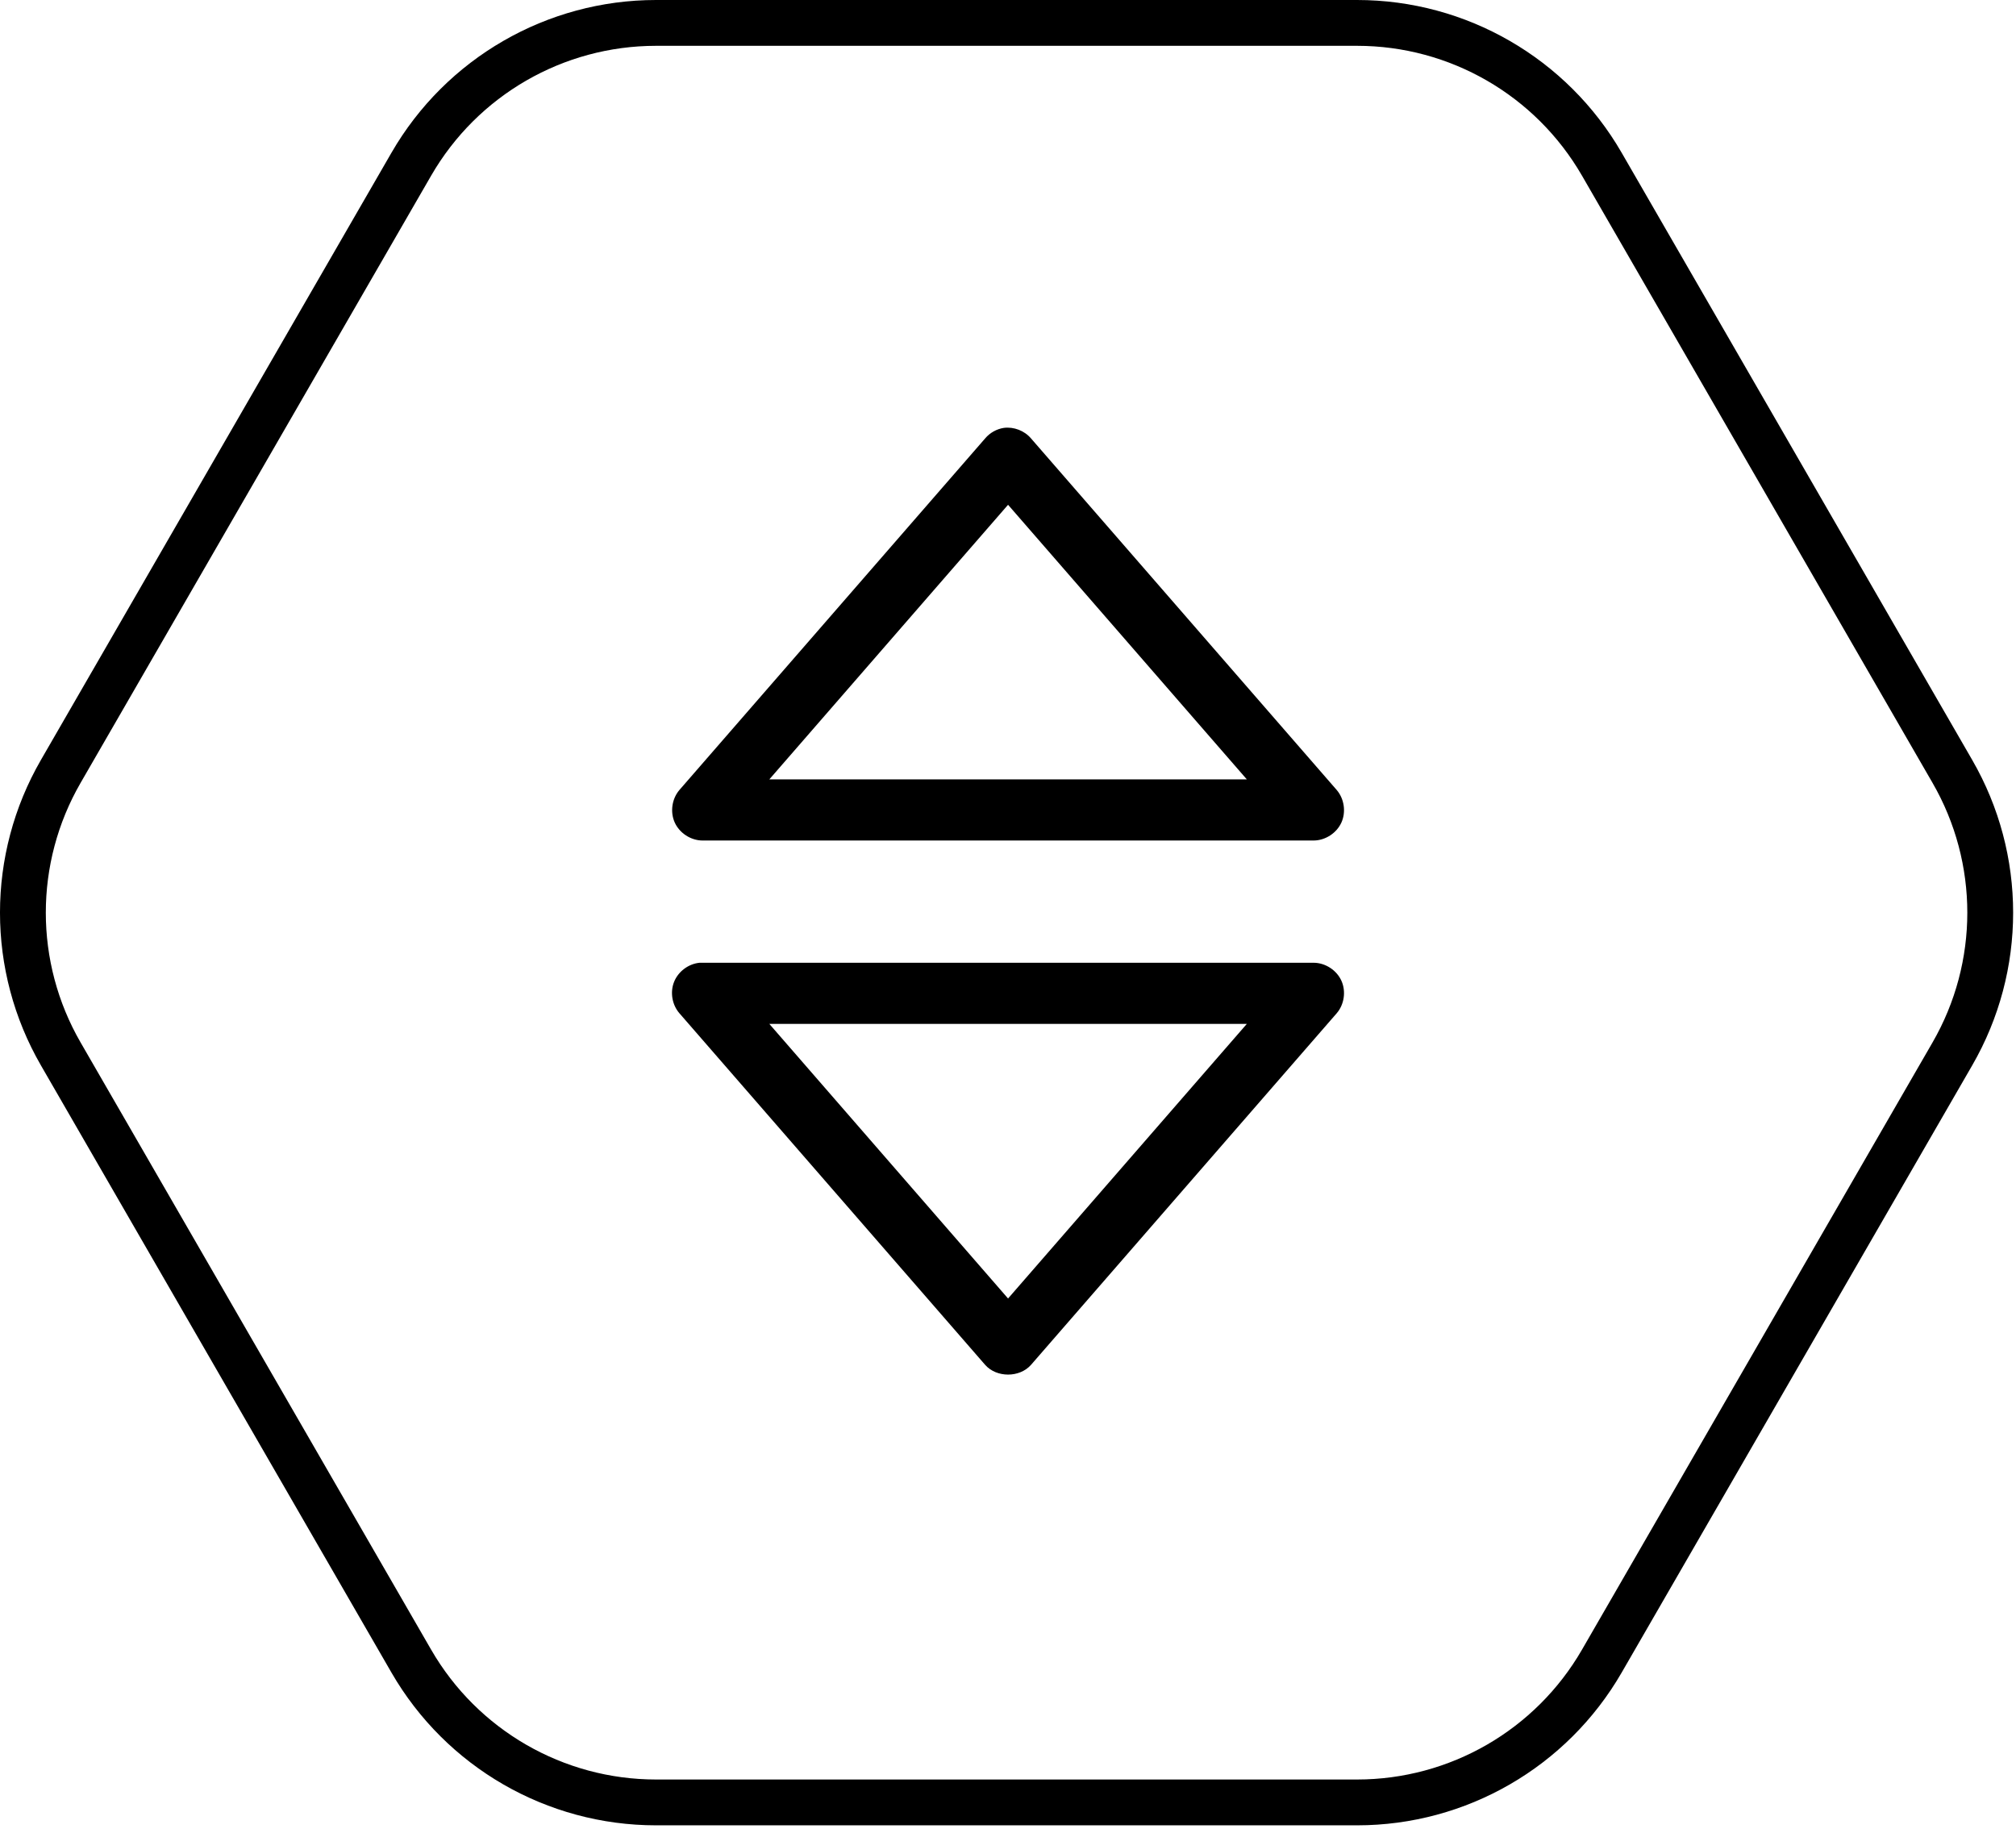
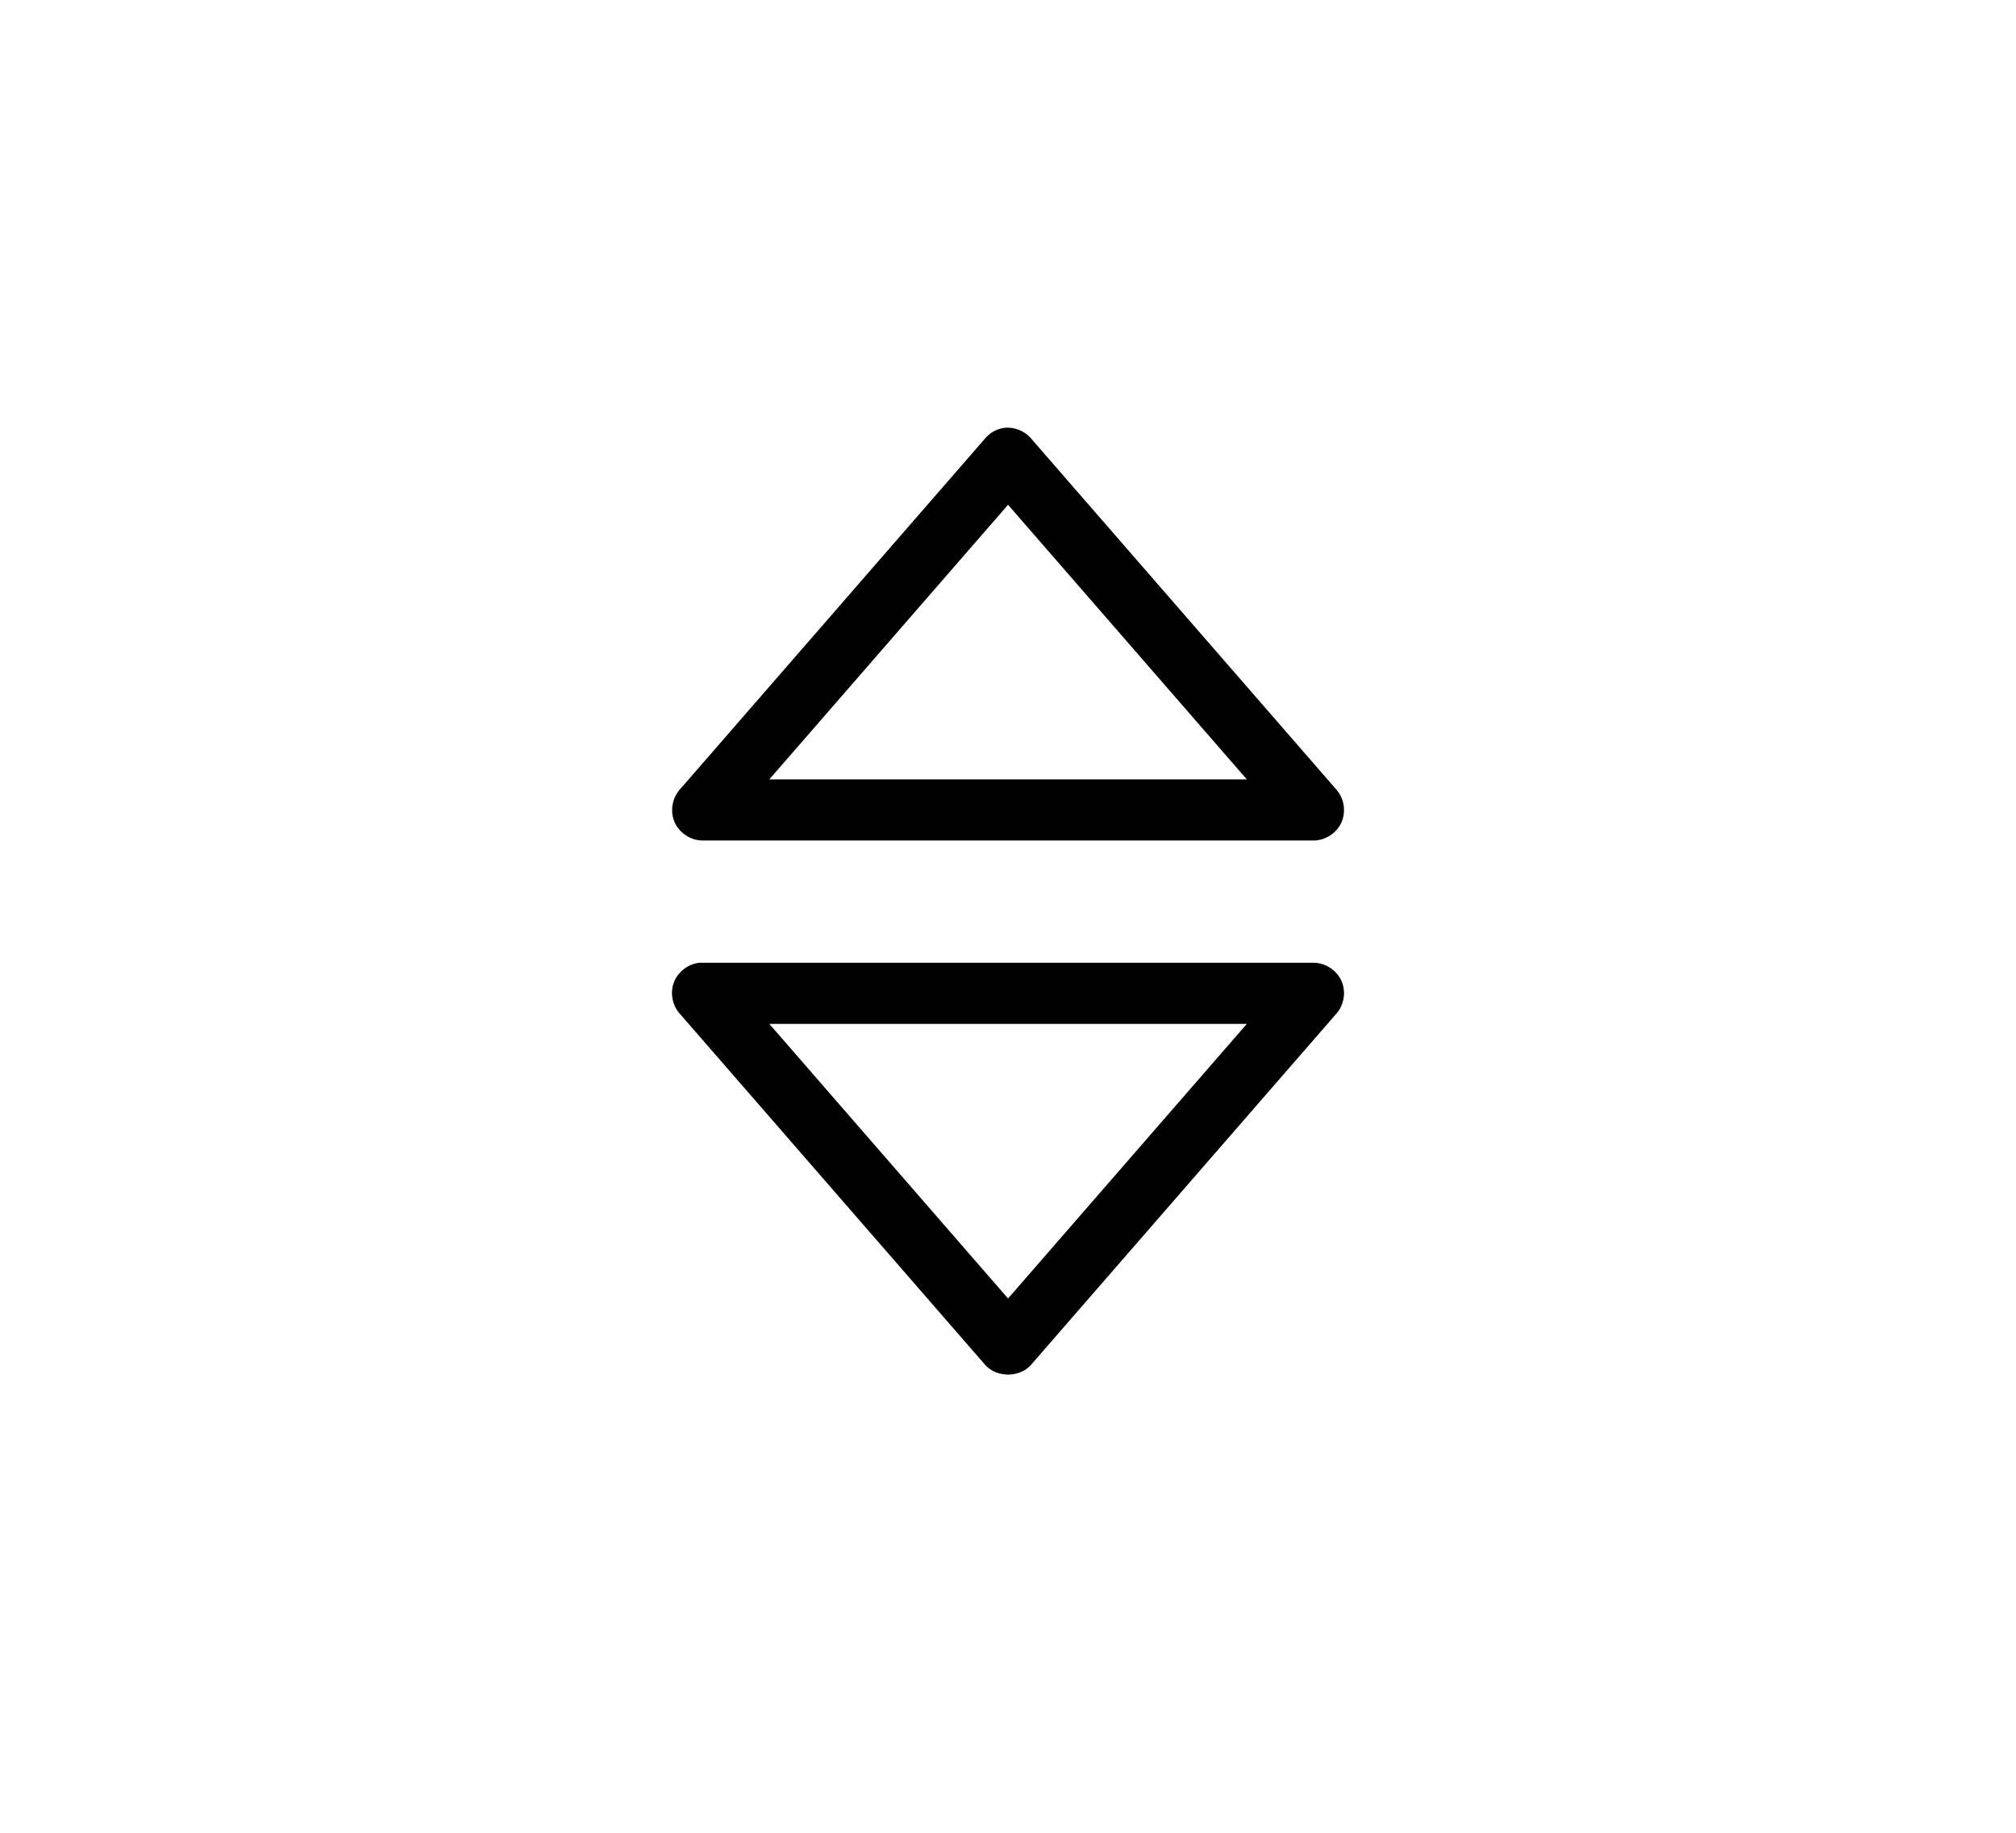
<svg xmlns="http://www.w3.org/2000/svg" width="66" height="60" viewBox="0 0 66 60" fill="none">
-   <path fill-rule="evenodd" clip-rule="evenodd" d="M14.115 54.006L2.639 34.128C1.12 31.498 1.12 28.258 2.639 25.628L14.115 5.75C15.634 3.12 18.44 1.5 21.477 1.5L44.429 1.5C47.466 1.5 50.272 3.12 51.791 5.75L63.267 25.628C64.786 28.258 64.786 31.498 63.267 34.128L51.791 54.006C50.272 56.636 47.466 58.256 44.429 58.256L21.477 58.256C18.44 58.256 15.634 56.636 14.115 54.006ZM1.34 34.878C-0.447 31.784 -0.447 27.972 1.34 24.878L12.816 5C14.603 1.906 17.904 -7.82602e-07 21.477 -9.38768e-07L44.429 -1.94207e-06C48.002 -2.09824e-06 51.303 1.906 53.09 5L64.566 24.878C66.353 27.972 66.353 31.784 64.566 34.878L53.09 54.756C51.303 57.85 48.002 59.756 44.429 59.756L21.477 59.756C17.904 59.756 14.603 57.85 12.816 54.756L1.34 34.878Z" fill="black" />
  <path d="M32.862 14.008C32.626 14.045 32.406 14.169 32.252 14.352L22.246 25.858C21.997 26.146 21.933 26.581 22.09 26.928C22.247 27.274 22.616 27.514 22.997 27.516H43.008C43.388 27.514 43.758 27.274 43.915 26.928C44.072 26.581 44.008 26.146 43.758 25.858L33.753 14.352C33.538 14.099 33.191 13.965 32.862 14.008ZM33.002 16.525L40.819 25.515H25.186L33.002 16.525ZM22.903 31.518C22.538 31.553 22.202 31.805 22.067 32.146C21.932 32.486 22.004 32.9 22.246 33.175L32.252 44.682C32.626 45.106 33.379 45.106 33.753 44.682L43.758 33.175C44.008 32.888 44.072 32.453 43.915 32.106C43.758 31.759 43.388 31.52 43.008 31.518C36.309 31.518 29.596 31.518 22.903 31.518ZM25.186 33.519H40.819L33.002 42.509L25.186 33.519Z" fill="black" />
</svg>